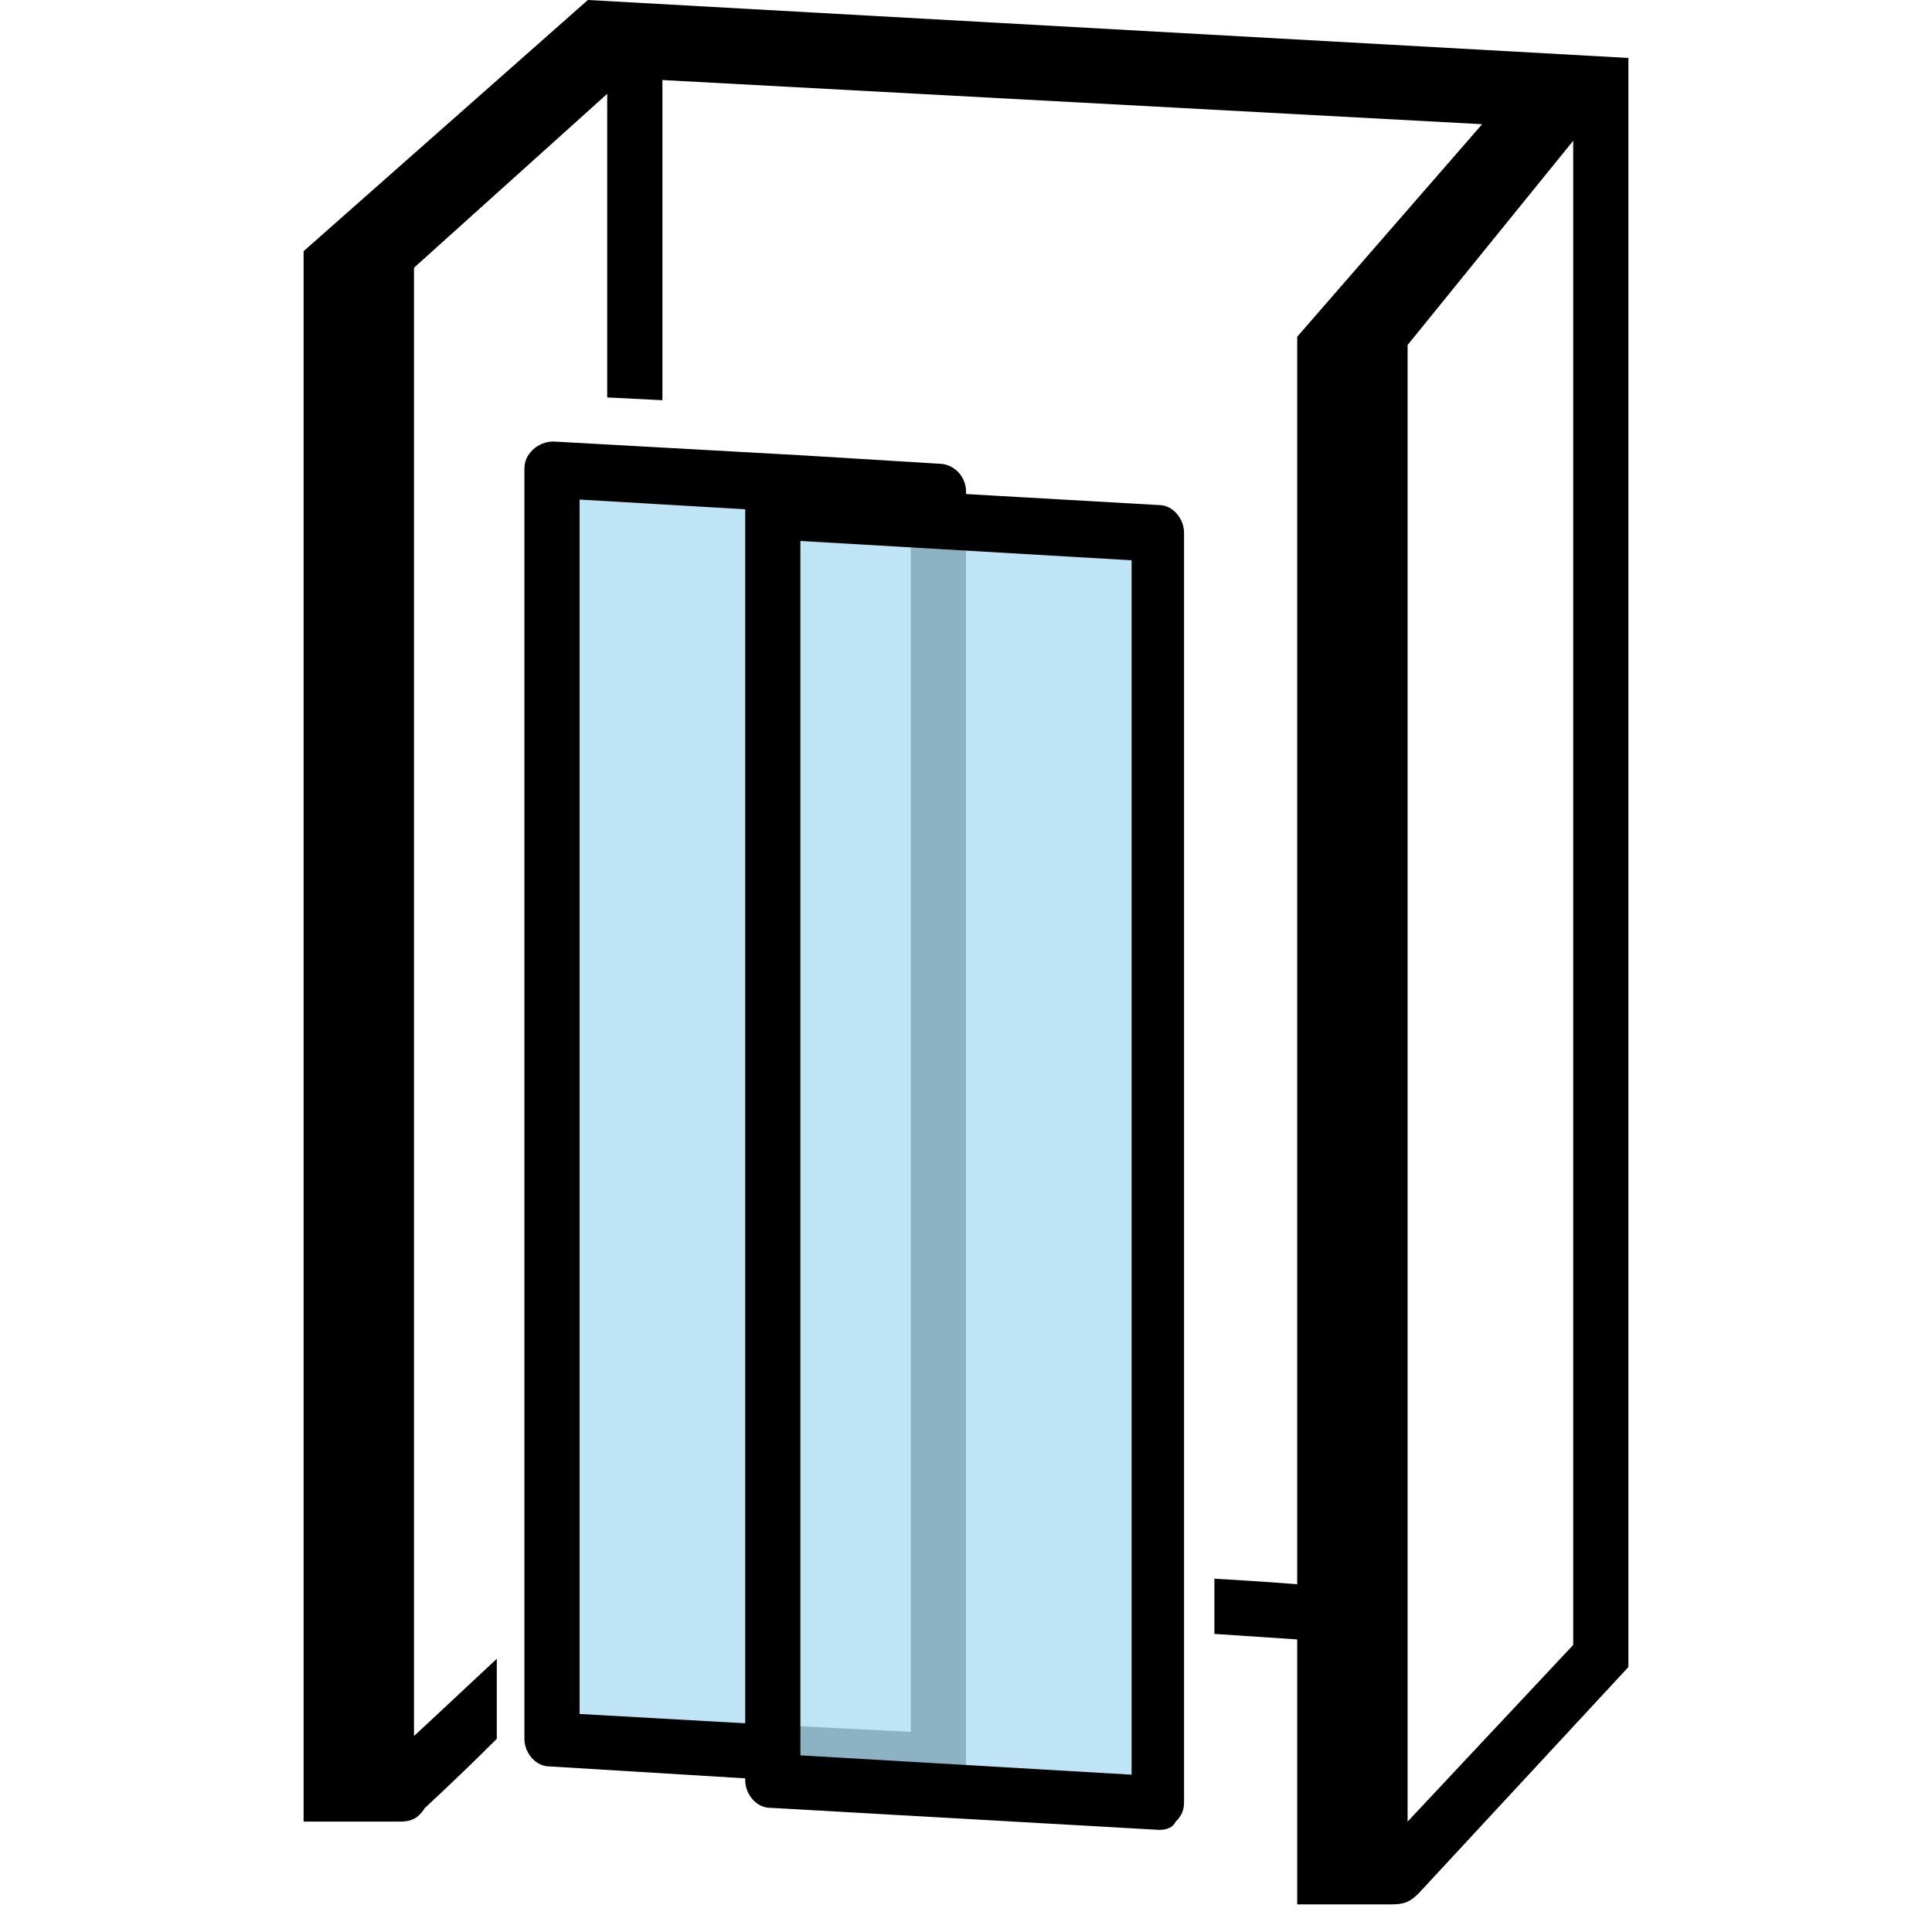
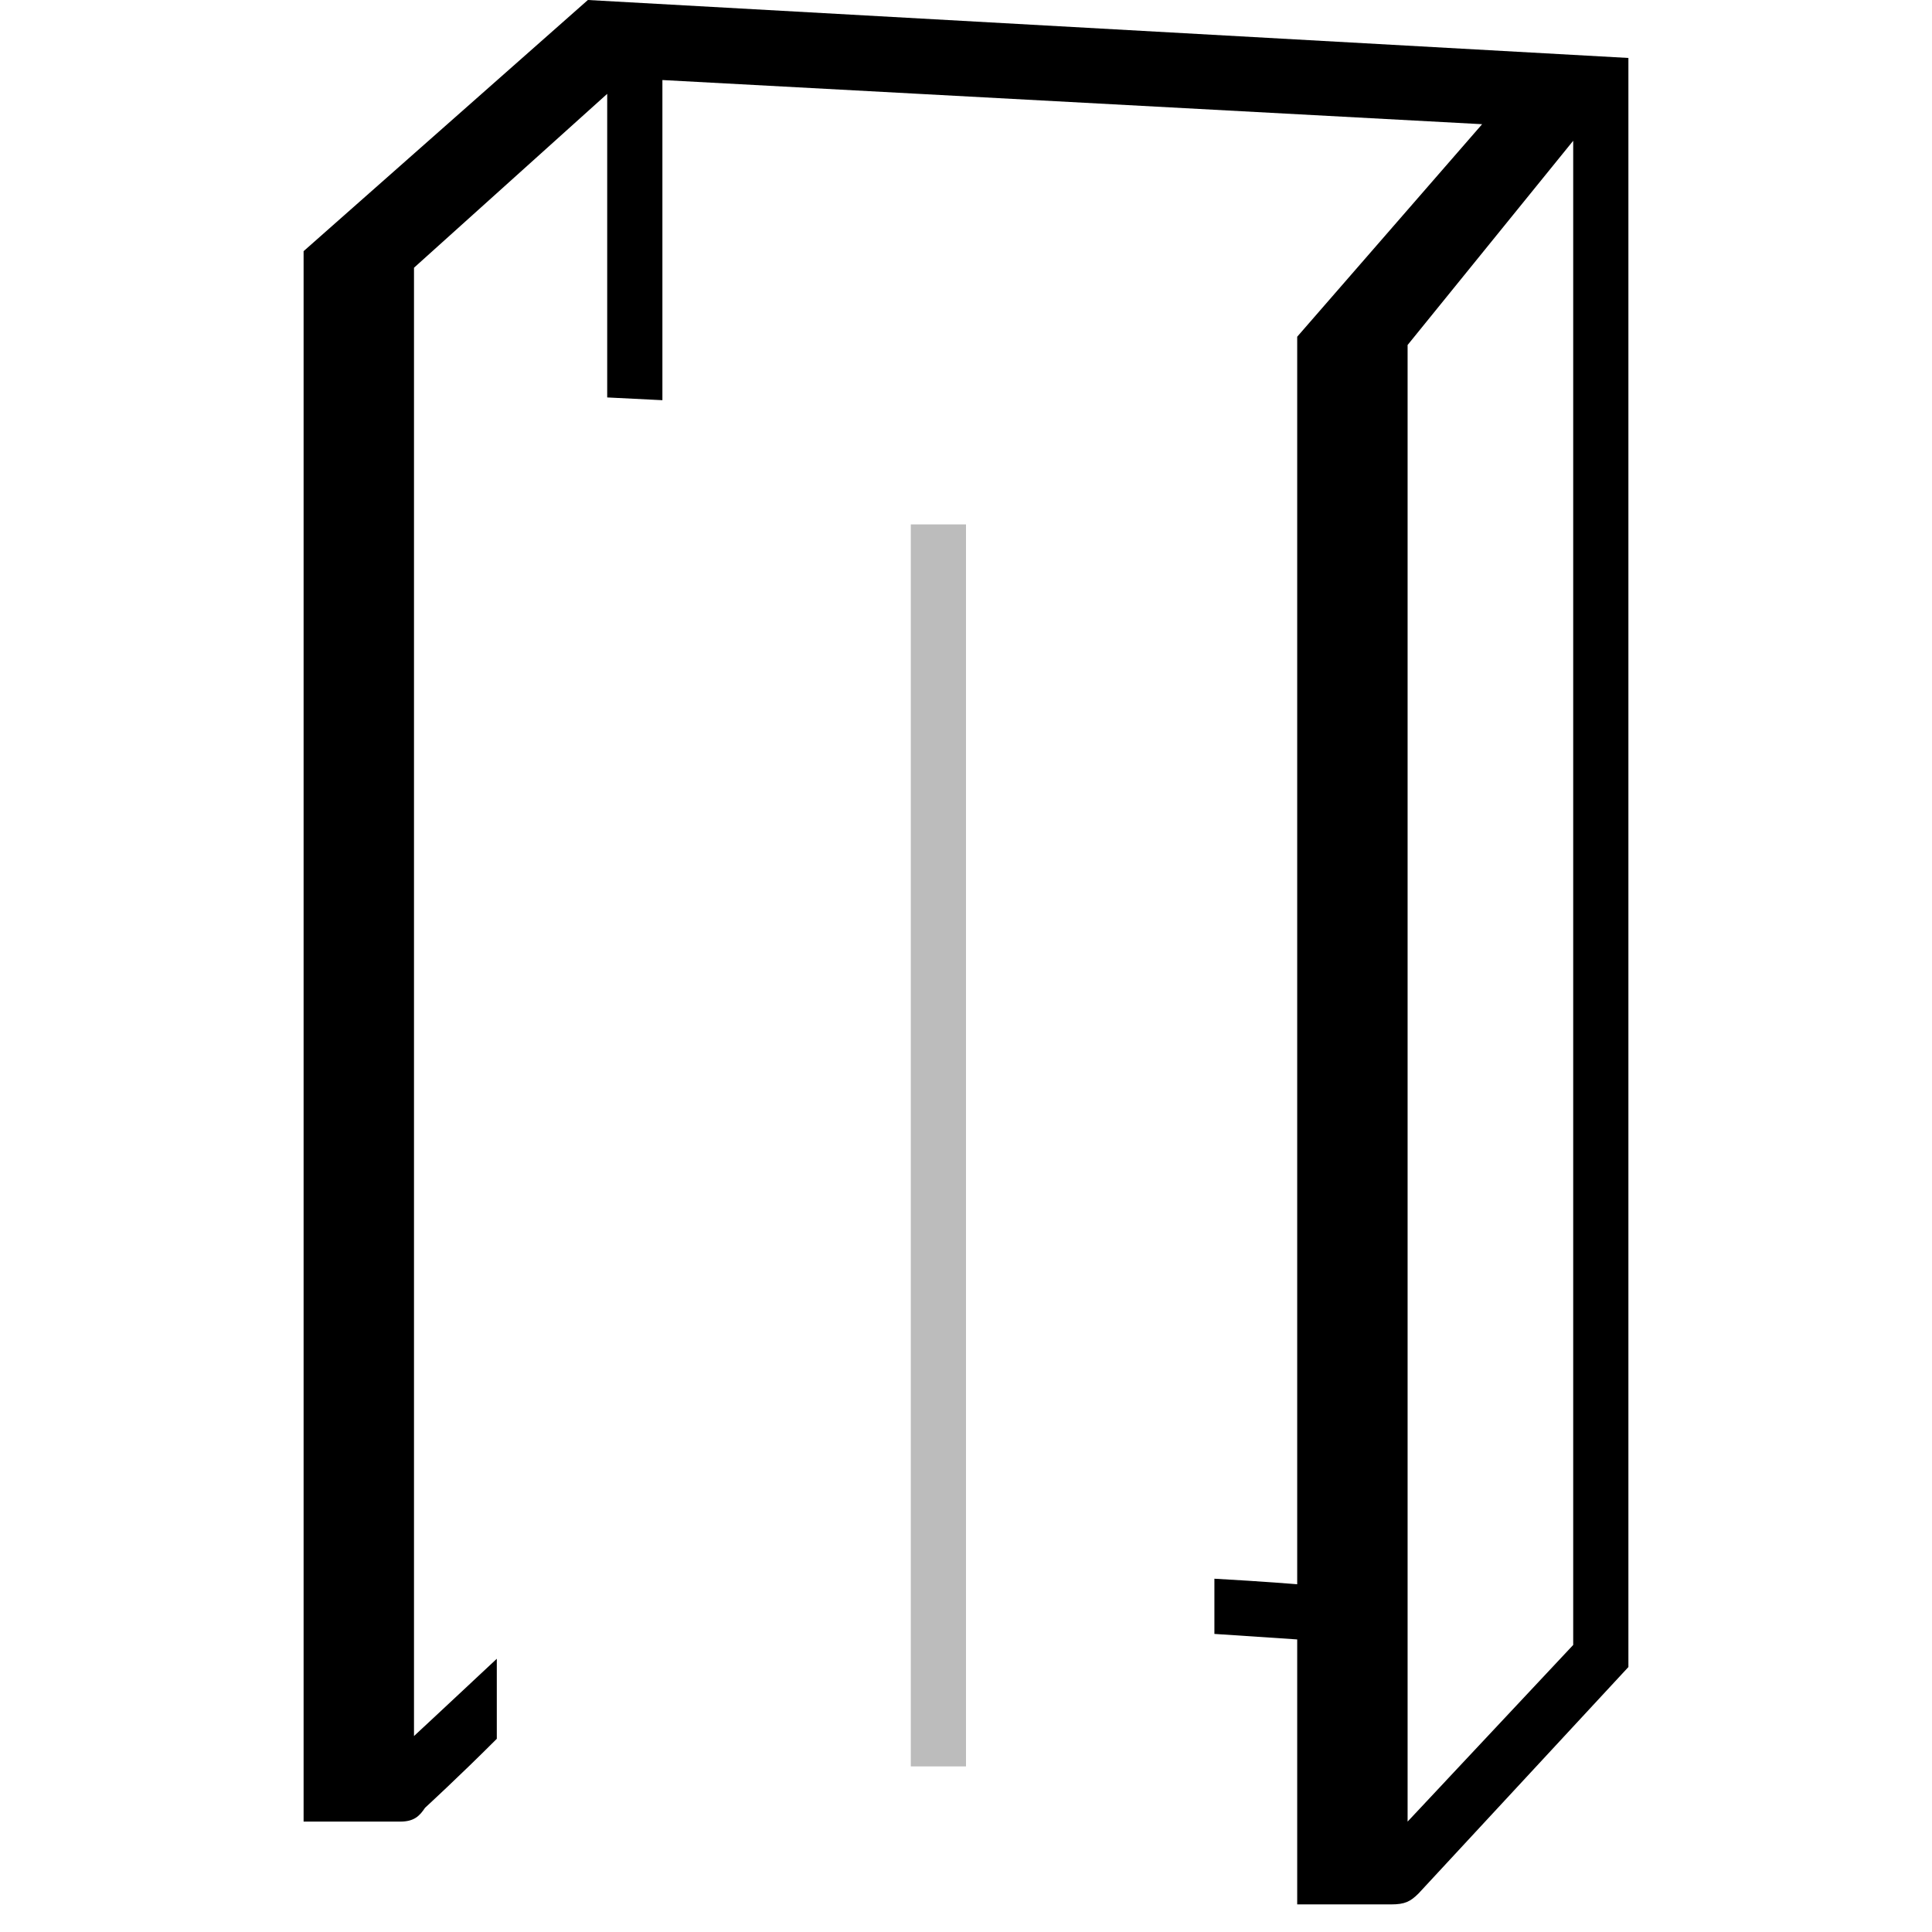
<svg xmlns="http://www.w3.org/2000/svg" version="1.1" id="Layer_1" x="0px" y="0px" viewBox="0 0 70 70" style="enable-background:new 0 0 70 70;" xml:space="preserve">
  <style type="text/css">
	.st0{fill:#BCBCBC;}
	.st1{opacity:0.25;enable-background:new    ;}
	.st2{fill:#0094DD;}
	.st3{fill:none;stroke:#000000;stroke-width:2;stroke-miterlimit:10;}
	.st4{fill:none;}
</style>
  <g>
-     <polygon class="st0" points="28.1,64.5 34,64.8 34,62.8 28.1,62.5  " />
-   </g>
+     </g>
  <g>
    <g>
      <rect x="33" y="19" class="st0" width="2" height="45" />
    </g>
  </g>
  <g class="st1">
-     <polygon class="st2" points="41.9,64.8 20,63 20,17 42,19.2  " />
-   </g>
+     </g>
  <g>
-     <path class="st3" d="M50,58" />
-   </g>
+     </g>
  <g>
    <polygon class="st4" points="51,66.1 57,59.6 57,5.1 51,12.5  " />
  </g>
  <g>
    <path d="M21.3,0L11,9.1V66c0,0,3.4,0,3.5,0c0.5,0,0.7-0.2,0.9-0.5c0,0,1.2-1.1,2.6-2.5v-2.9c-1.6,1.5-3,2.8-3,2.8V9.7l7-6.3v11   l2,0.1V2.9l29.7,1.6L47,12.2v45.2c0,0-1.2-0.1-3-0.2v2l3,0.2V69h3.4c0.5,0,0.7-0.1,1-0.4l7.6-8.2V2.6V2.4V2.1L21.3,0z M57,59.6   L51,66V12.5l6-7.4V59.6z" />
  </g>
  <g>
-     <path d="M42,66.3L42,66.3l-14.1-0.8c-0.5,0-0.9-0.5-0.9-1v-46c0-0.3,0.1-0.5,0.3-0.7c0.2-0.2,0.5-0.3,0.7-0.3l14,0.8   c0.5,0,0.9,0.5,0.9,1v46c0,0.3-0.1,0.5-0.3,0.7C42.5,66.2,42.3,66.3,42,66.3z M29,63.6l12,0.7v-44l-12-0.7V63.6z" />
-   </g>
+     </g>
  <g>
-     <path d="M34,16.8l-4.9-0.3l0,0l-9-0.5l0,0H20l0,0c-0.2,0-0.5,0.1-0.7,0.3C19.1,16.5,19,16.7,19,17v46c0,0.5,0.4,1,0.9,1l8.2,0.5v-2   L21,62.1v-44l8.5,0.5H35v-0.8C35,17.3,34.6,16.8,34,16.8z" />
-   </g>
+     </g>
</svg>